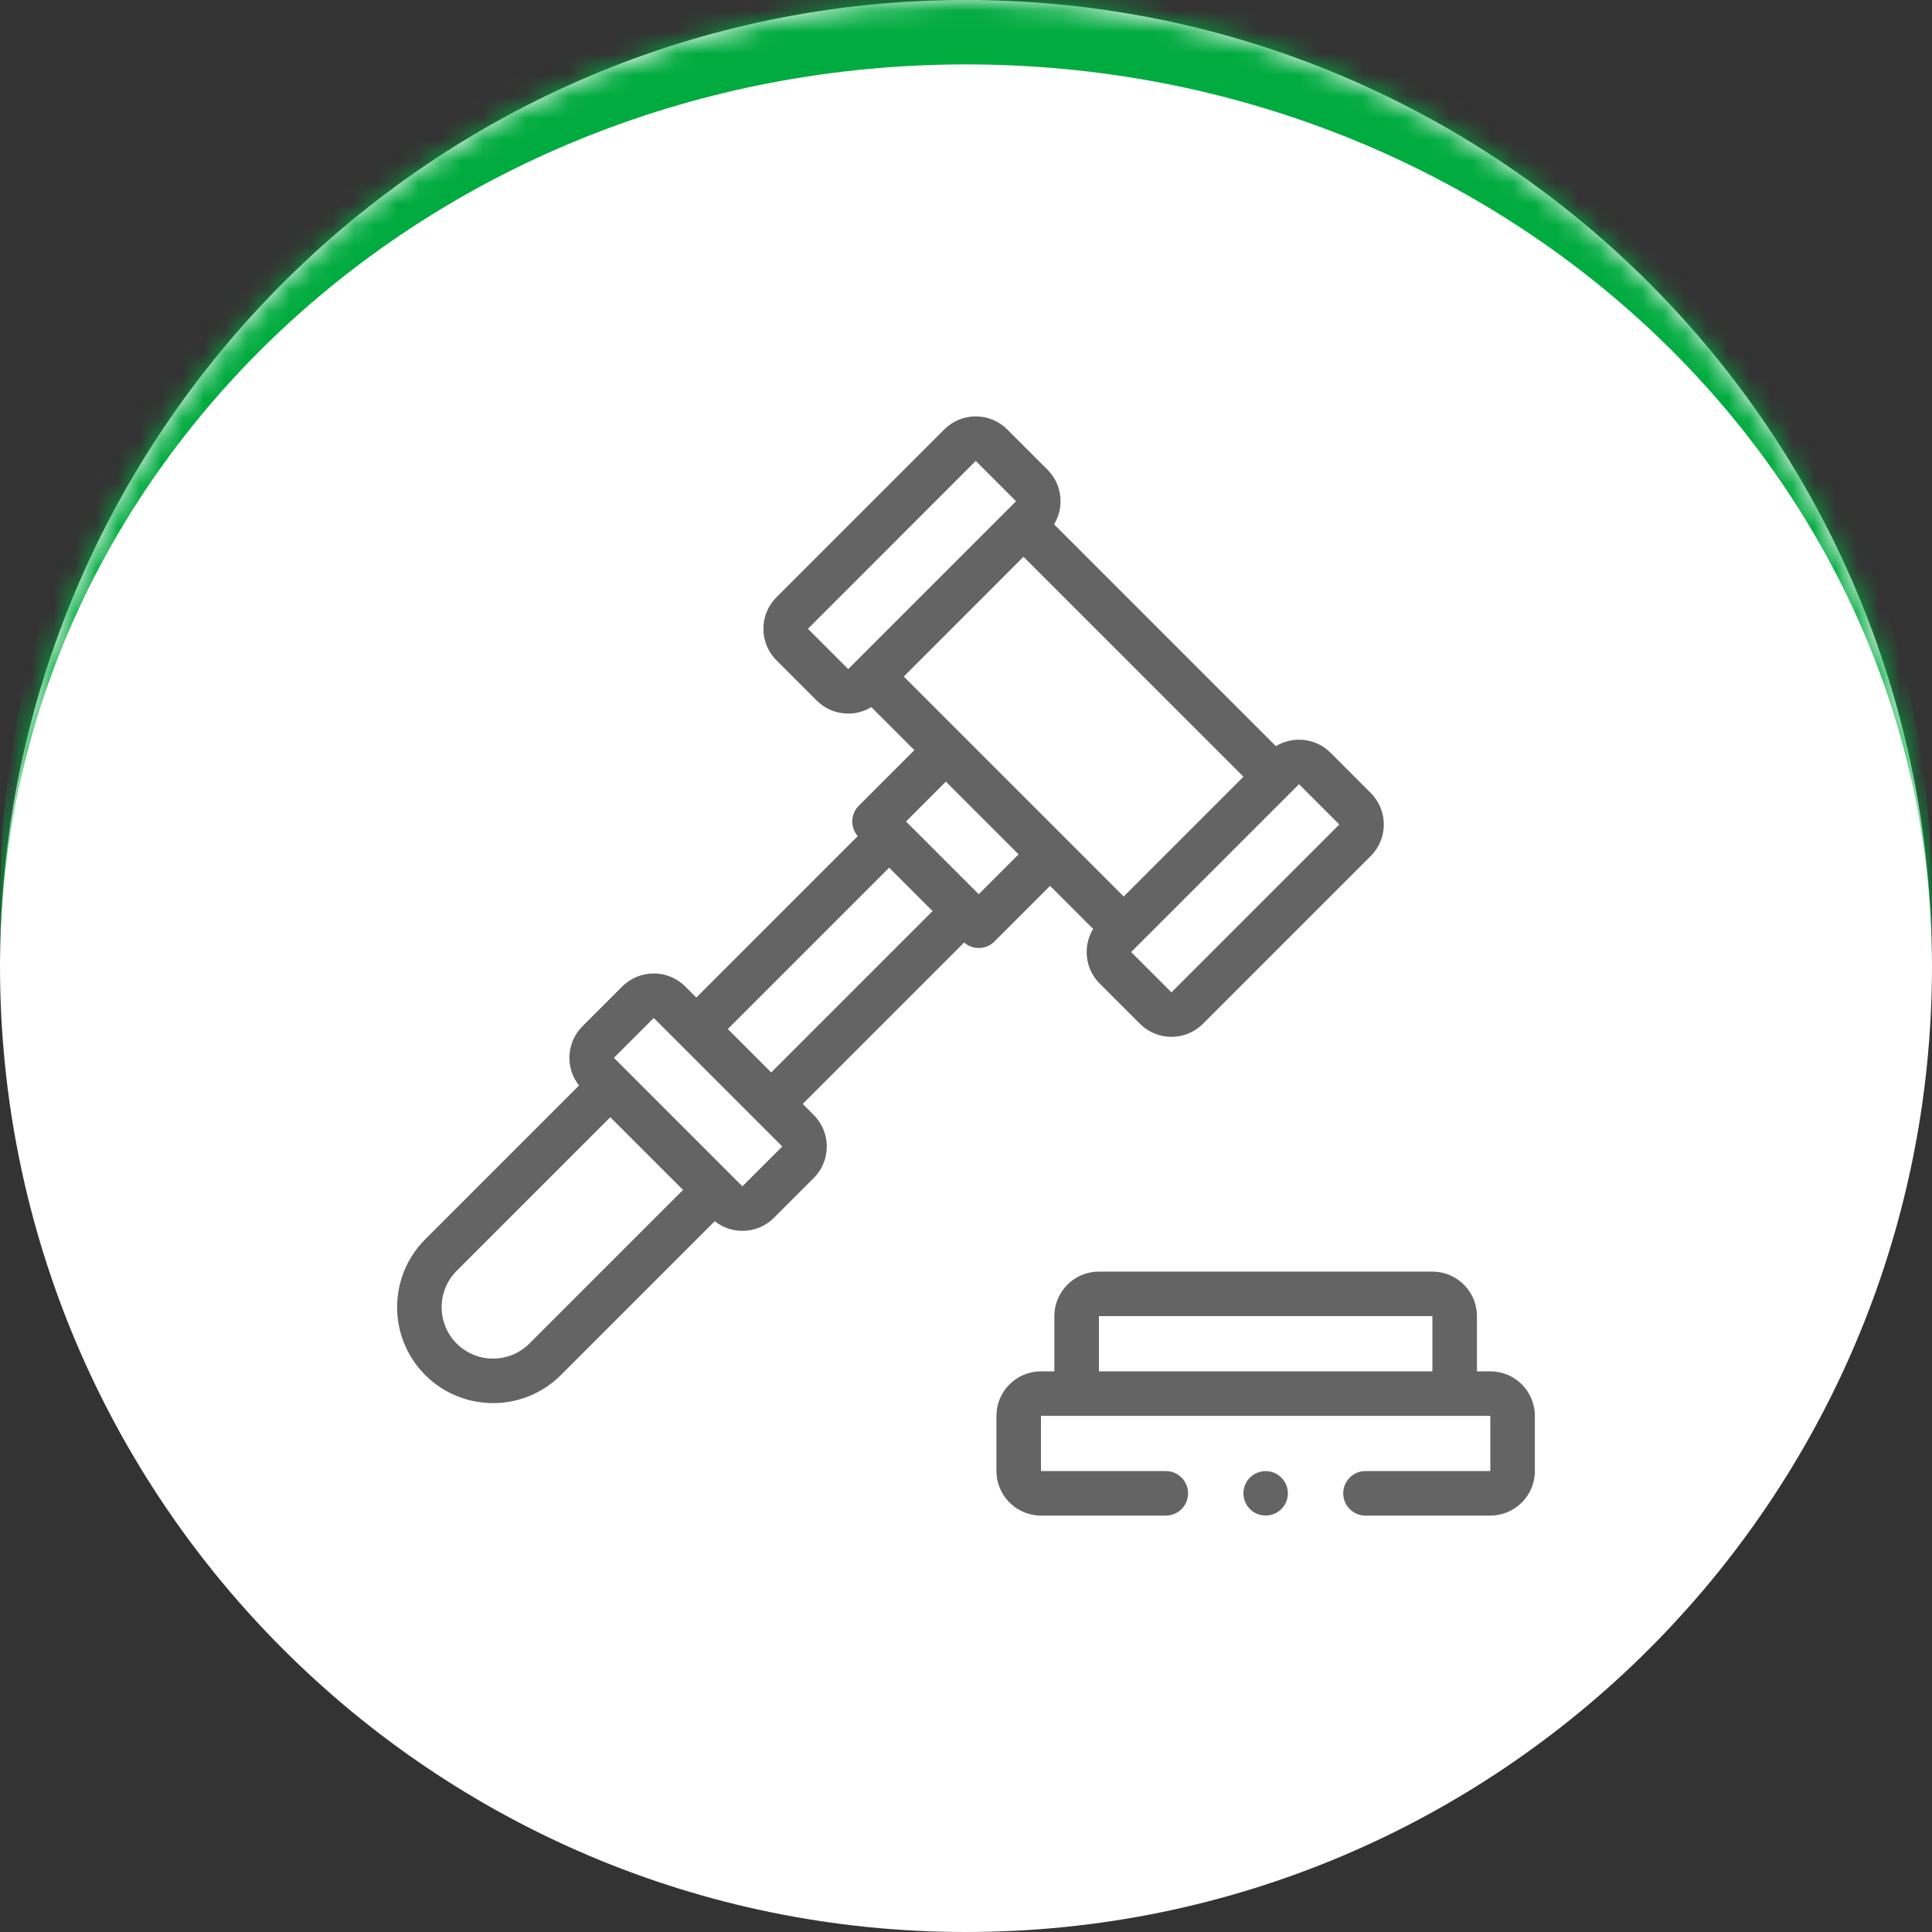
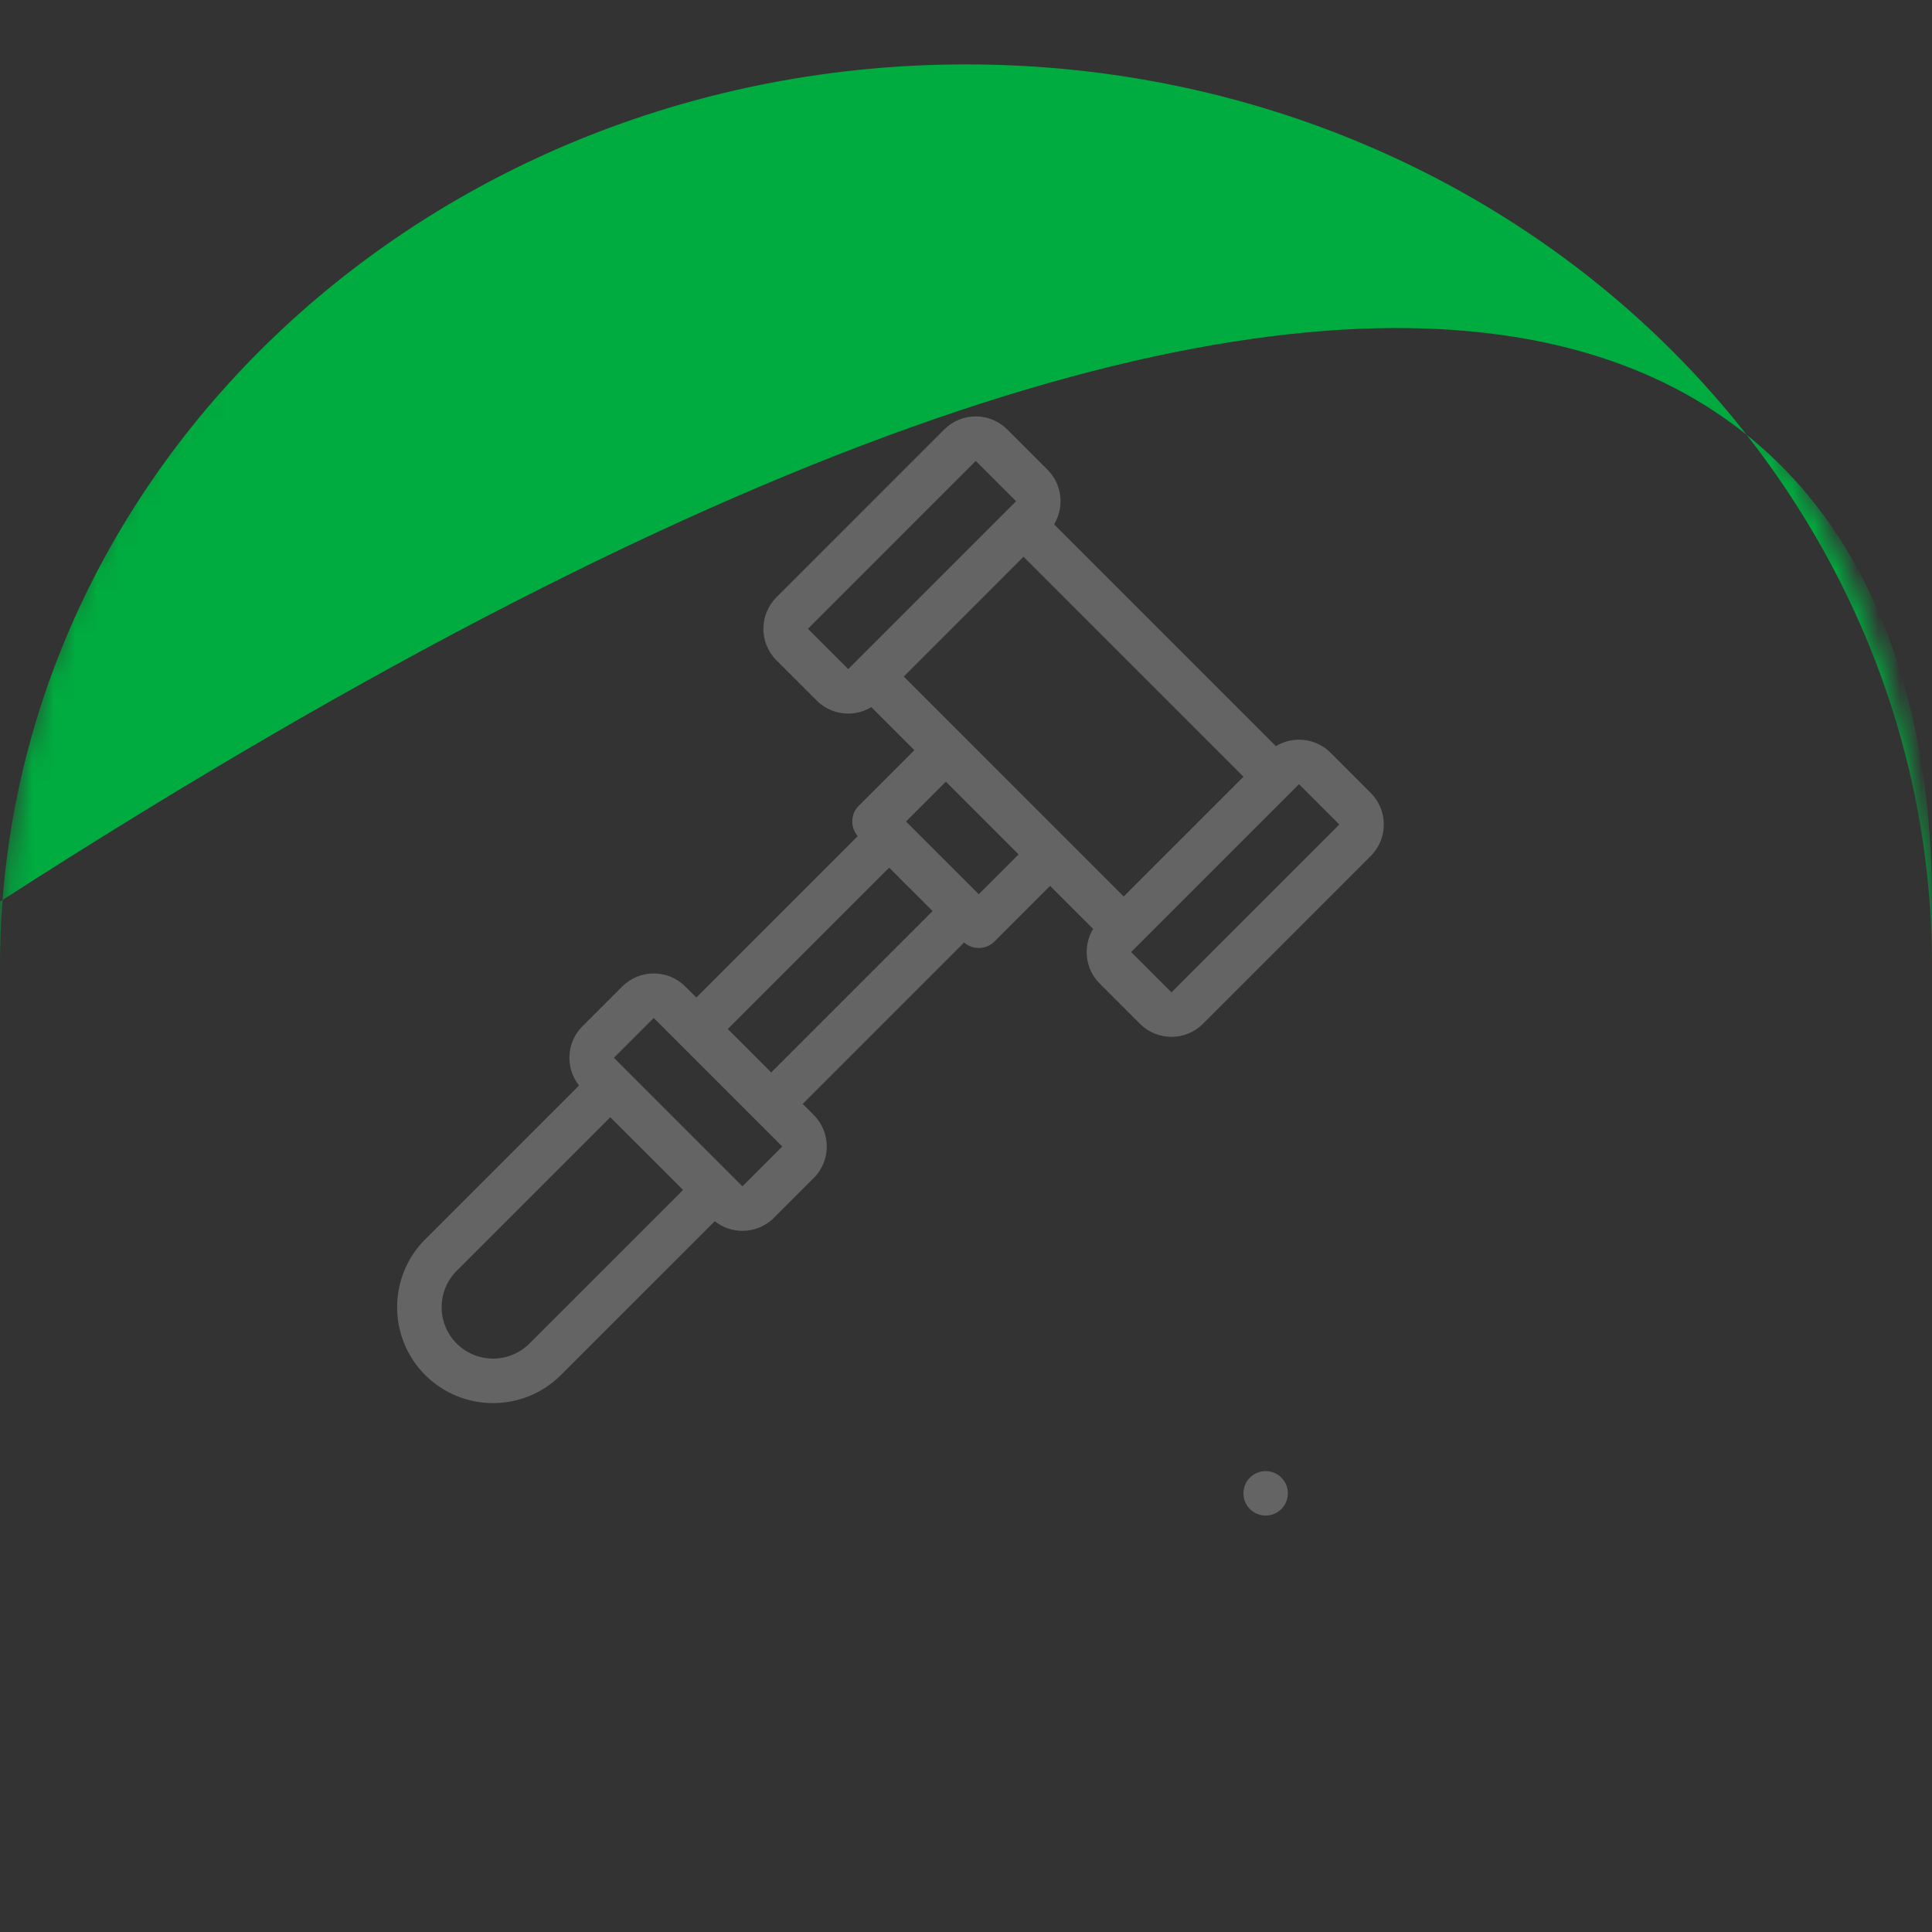
<svg xmlns="http://www.w3.org/2000/svg" width="90" height="90" viewBox="0 0 90 90" fill="none">
  <rect x="0" y="0" width="90" height="90" fill="#333333" stroke="none" />
  <mask id="path-1-inside-1_44_191" fill="white">
    <path d="M0 45C0 20.147 20.147 0 45 0V0C69.853 0 90 20.147 90 45V45C90 69.853 69.853 90 45 90V90C20.147 90 0 69.853 0 45V45Z" />
  </mask>
-   <path d="M0 45C0 20.147 20.147 0 45 0V0C69.853 0 90 20.147 90 45V45C90 69.853 69.853 90 45 90V90C20.147 90 0 69.853 0 45V45Z" fill="white" />
-   <path d="M0 42C0 17.147 20.147 -3 45 -3C69.853 -3 90 17.147 90 42V45C90 21.804 69.853 3 45 3C20.147 3 0 21.804 0 45V42ZM90 90H0H90ZM0 90V0V90ZM90 0V90V0Z" fill="#00AB3F" mask="url(#path-1-inside-1_44_191)" />
+   <path d="M0 42C69.853 -3 90 17.147 90 42V45C90 21.804 69.853 3 45 3C20.147 3 0 21.804 0 45V42ZM90 90H0H90ZM0 90V0V90ZM90 0V90V0Z" fill="#00AB3F" mask="url(#path-1-inside-1_44_191)" />
  <g clip-path="url(#clip0_44_191)">
-     <path d="M69.425 63.882H68.802V61.31C68.802 60.166 67.871 59.236 66.727 59.236H51.191C50.047 59.236 49.116 60.166 49.116 61.31V63.882H48.492C47.349 63.882 46.418 64.812 46.418 65.956V68.528C46.418 69.671 47.349 70.602 48.492 70.602H54.308C54.881 70.602 55.345 70.138 55.345 69.565C55.345 68.992 54.881 68.528 54.308 68.528H48.492V65.956H69.425V68.528H63.609C63.036 68.528 62.572 68.992 62.572 69.565C62.572 70.138 63.036 70.602 63.609 70.602H69.425C70.569 70.602 71.5 69.671 71.5 68.528V65.956C71.5 64.812 70.569 63.882 69.425 63.882ZM51.191 63.882V61.31H66.727V63.882H51.191V63.882Z" fill="#646464" />
    <path d="M50.922 43.273C50.438 44.071 50.537 45.127 51.226 45.816L53.104 47.693C53.508 48.098 54.04 48.3 54.571 48.3C55.102 48.3 55.633 48.098 56.038 47.693L63.857 39.874C64.665 39.066 64.665 37.75 63.857 36.941L61.979 35.063C61.29 34.374 60.234 34.274 59.436 34.759L49.103 24.426C49.588 23.628 49.488 22.572 48.799 21.883L46.921 20.006C46.529 19.614 46.009 19.398 45.454 19.398C44.9 19.398 44.379 19.614 43.987 20.006L36.169 27.824C35.36 28.633 35.36 29.949 36.169 30.758L38.046 32.636C38.451 33.04 38.982 33.242 39.513 33.242C39.887 33.242 40.26 33.14 40.589 32.94L42.595 34.945L40.005 37.535C39.617 37.923 39.602 38.542 39.957 38.949L32.437 46.469L31.921 45.954C31.112 45.145 29.796 45.145 28.987 45.954L27.131 47.81C26.379 48.562 26.327 49.753 26.974 50.566L19.807 57.733C18.064 59.476 18.064 62.312 19.807 64.055C20.679 64.926 21.823 65.362 22.968 65.362C24.113 65.362 25.258 64.926 26.129 64.055L33.296 56.888C33.672 57.187 34.128 57.338 34.585 57.338C35.116 57.338 35.647 57.136 36.052 56.731L37.908 54.875C38.717 54.066 38.717 52.75 37.908 51.941L37.393 51.425L44.913 43.905C45.108 44.075 45.35 44.161 45.593 44.161C45.859 44.161 46.124 44.06 46.327 43.857L48.917 41.267L50.922 43.273ZM42.1 31.516L47.679 25.936L57.925 36.183L52.346 41.763L42.1 31.516ZM62.39 38.408L54.571 46.227L52.692 44.35C52.692 44.35 52.693 44.349 52.693 44.349L60.512 36.53L62.39 38.408ZM37.635 29.292C37.635 29.292 37.635 29.292 37.636 29.291L45.454 21.472L47.332 23.35L39.513 31.169L37.635 29.292ZM24.662 62.588C23.728 63.522 22.208 63.522 21.274 62.588C20.34 61.654 20.34 60.134 21.274 59.2L28.43 52.044L31.819 55.432L24.662 62.588ZM34.585 55.264L28.598 49.277L30.454 47.421L36.441 53.408L34.585 55.264ZM33.904 47.936L41.421 40.419L43.444 42.441L35.926 49.959L33.904 47.936ZM45.593 41.657L42.205 38.269L44.062 36.412L47.45 39.8L45.593 41.657Z" fill="#646464" />
    <path d="M58.959 70.6C59.531 70.6 59.994 70.137 59.994 69.565C59.994 68.993 59.531 68.53 58.959 68.53C58.387 68.53 57.924 68.993 57.924 69.565C57.924 70.137 58.387 70.6 58.959 70.6Z" fill="#646464" />
  </g>
  <defs>
    <clipPath id="clip0_44_191">
      <rect width="53" height="53" fill="white" transform="translate(18.5 18.5)" />
    </clipPath>
  </defs>
</svg>